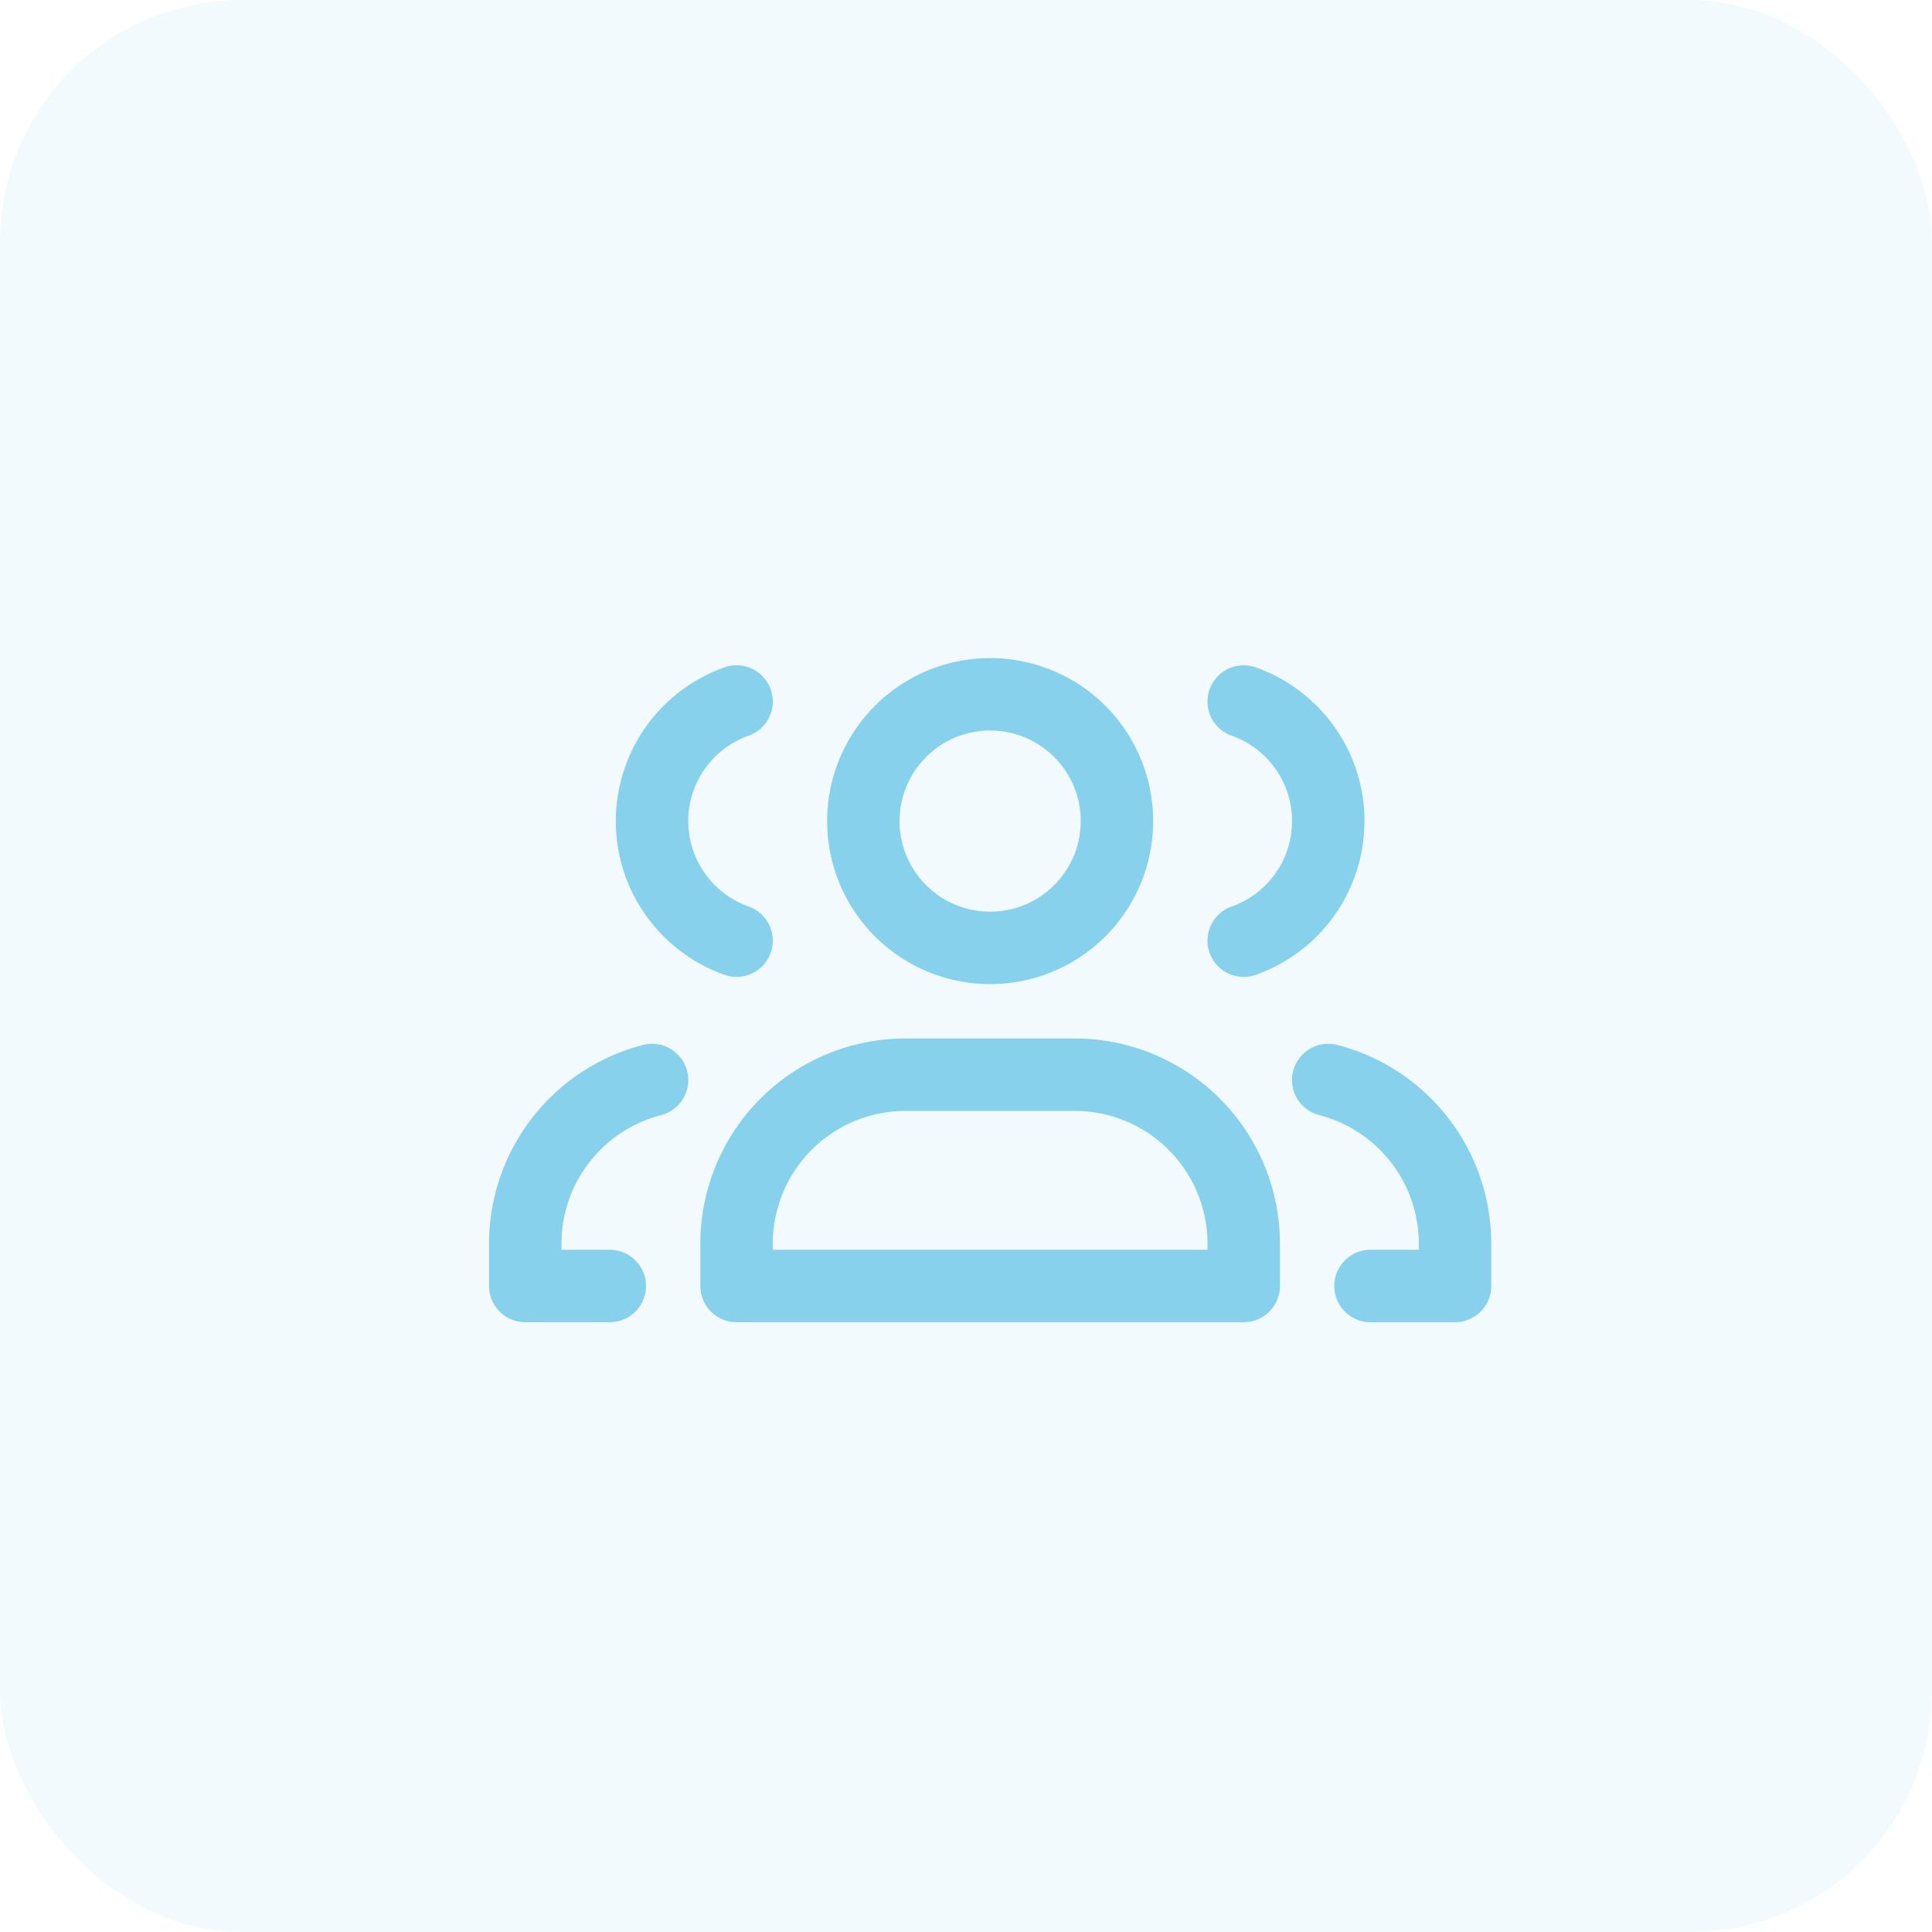
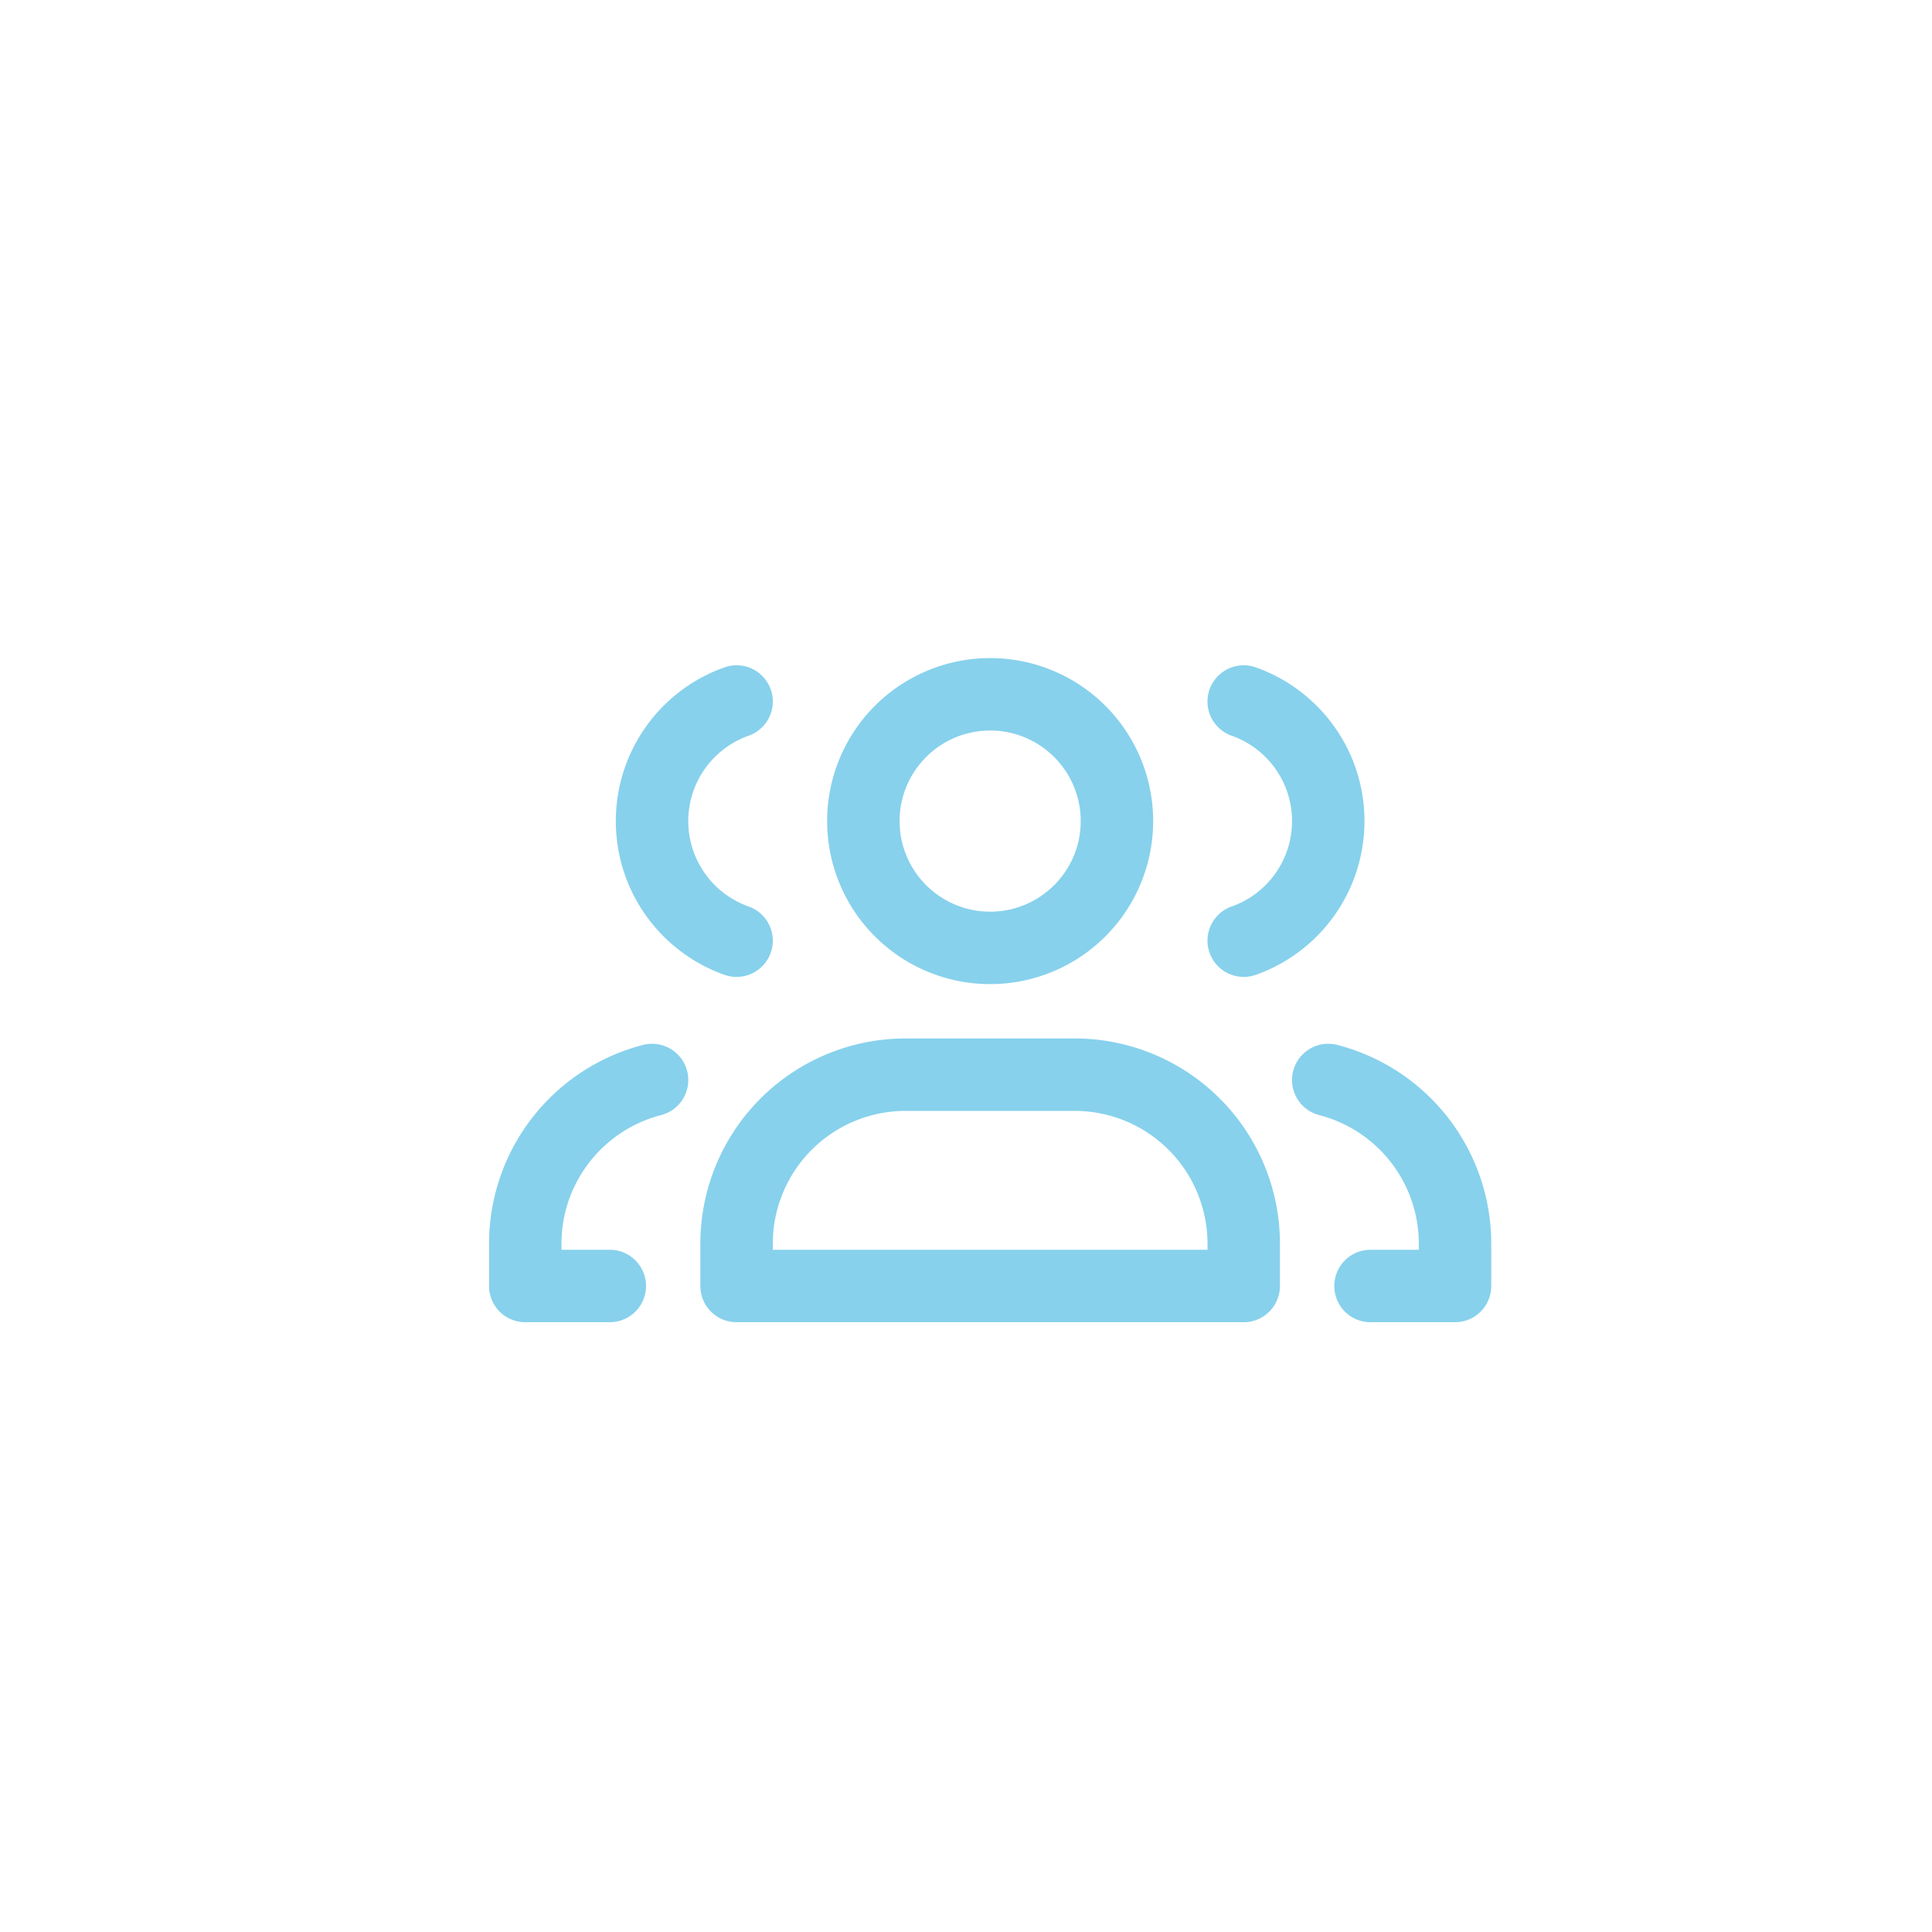
<svg xmlns="http://www.w3.org/2000/svg" width="40" height="40" fill="none">
  <g opacity=".5" fill="#0FA4DA">
-     <rect opacity=".1" width="40" height="40" rx="5" />
    <path d="M10.875 26.625h-.75c0 .414.336.75.75.75v-.75zm1.75.75a.75.75 0 000-1.5v1.5zm1.062-4.288a.75.75 0 00-.374-1.453l.374 1.453zM15 20.183a.75.75 0 00.5-1.415l-.5 1.415zm.5-4.951a.75.75 0 00-.5-1.415l.5 1.415zm14.625 11.393v.75a.75.75 0 00.75-.75h-.75zm-1.75-.75a.75.75 0 000 1.5v-1.5zm-.688-4.241a.75.75 0 00-.374 1.453l.374-1.453zM26 13.817a.75.75 0 00-.5 1.415l.5-1.415zm-.5 4.951a.75.75 0 00.5 1.415l-.5-1.415zm.25 7.857v.75a.75.75 0 00.75-.75h-.75zm-10.5 0h-.75c0 .414.336.75.75.75v-.75zm-5.125-.875v.875h1.5v-.875h-1.5zm.75 1.625h1.75v-1.5h-1.75v1.5zm.75-1.625c0-1.28.876-2.358 2.062-2.663l-.374-1.453a4.252 4.252 0 00-3.188 4.116h1.5zM12.75 17c0 1.47.94 2.72 2.25 3.183l.5-1.415A1.876 1.876 0 0114.25 17h-1.5zM15 13.817A3.376 3.376 0 0012.75 17h1.5c0-.815.52-1.51 1.25-1.768l-.5-1.415zM29.375 25.75v.875h1.5v-.875h-1.5zm.75.125h-1.75v1.5h1.75v-1.5zm.75-.125a4.251 4.251 0 00-3.188-4.116l-.374 1.453a2.751 2.751 0 012.062 2.663h1.5zM25.5 15.232c.73.257 1.25.953 1.25 1.768h1.5c0-1.47-.94-2.72-2.25-3.183l-.5 1.415zM26.75 17c0 .815-.52 1.51-1.25 1.768l.5 1.415A3.376 3.376 0 0028.25 17h-1.5zm-8 6h3.5v-1.5h-3.5V23zM25 25.75v.875h1.5v-.875H25zm-9 .875v-.875h-1.5v.875H16zM22.25 23A2.75 2.75 0 0125 25.75h1.5a4.25 4.25 0 00-4.25-4.25V23zm-3.5-1.5a4.25 4.25 0 00-4.25 4.25H16A2.75 2.75 0 0118.75 23v-1.5zm7 4.375h-10.5v1.5h10.5v-1.5zM22.375 17c0 1.035-.84 1.875-1.875 1.875v1.5A3.375 3.375 0 0023.875 17h-1.5zM20.5 18.875A1.875 1.875 0 0118.625 17h-1.5a3.375 3.375 0 003.375 3.375v-1.5zM18.625 17c0-1.036.84-1.875 1.875-1.875v-1.5A3.375 3.375 0 0017.125 17h1.5zm1.875-1.875c1.036 0 1.875.84 1.875 1.875h1.5a3.375 3.375 0 00-3.375-3.375v1.5z" />
  </g>
</svg>